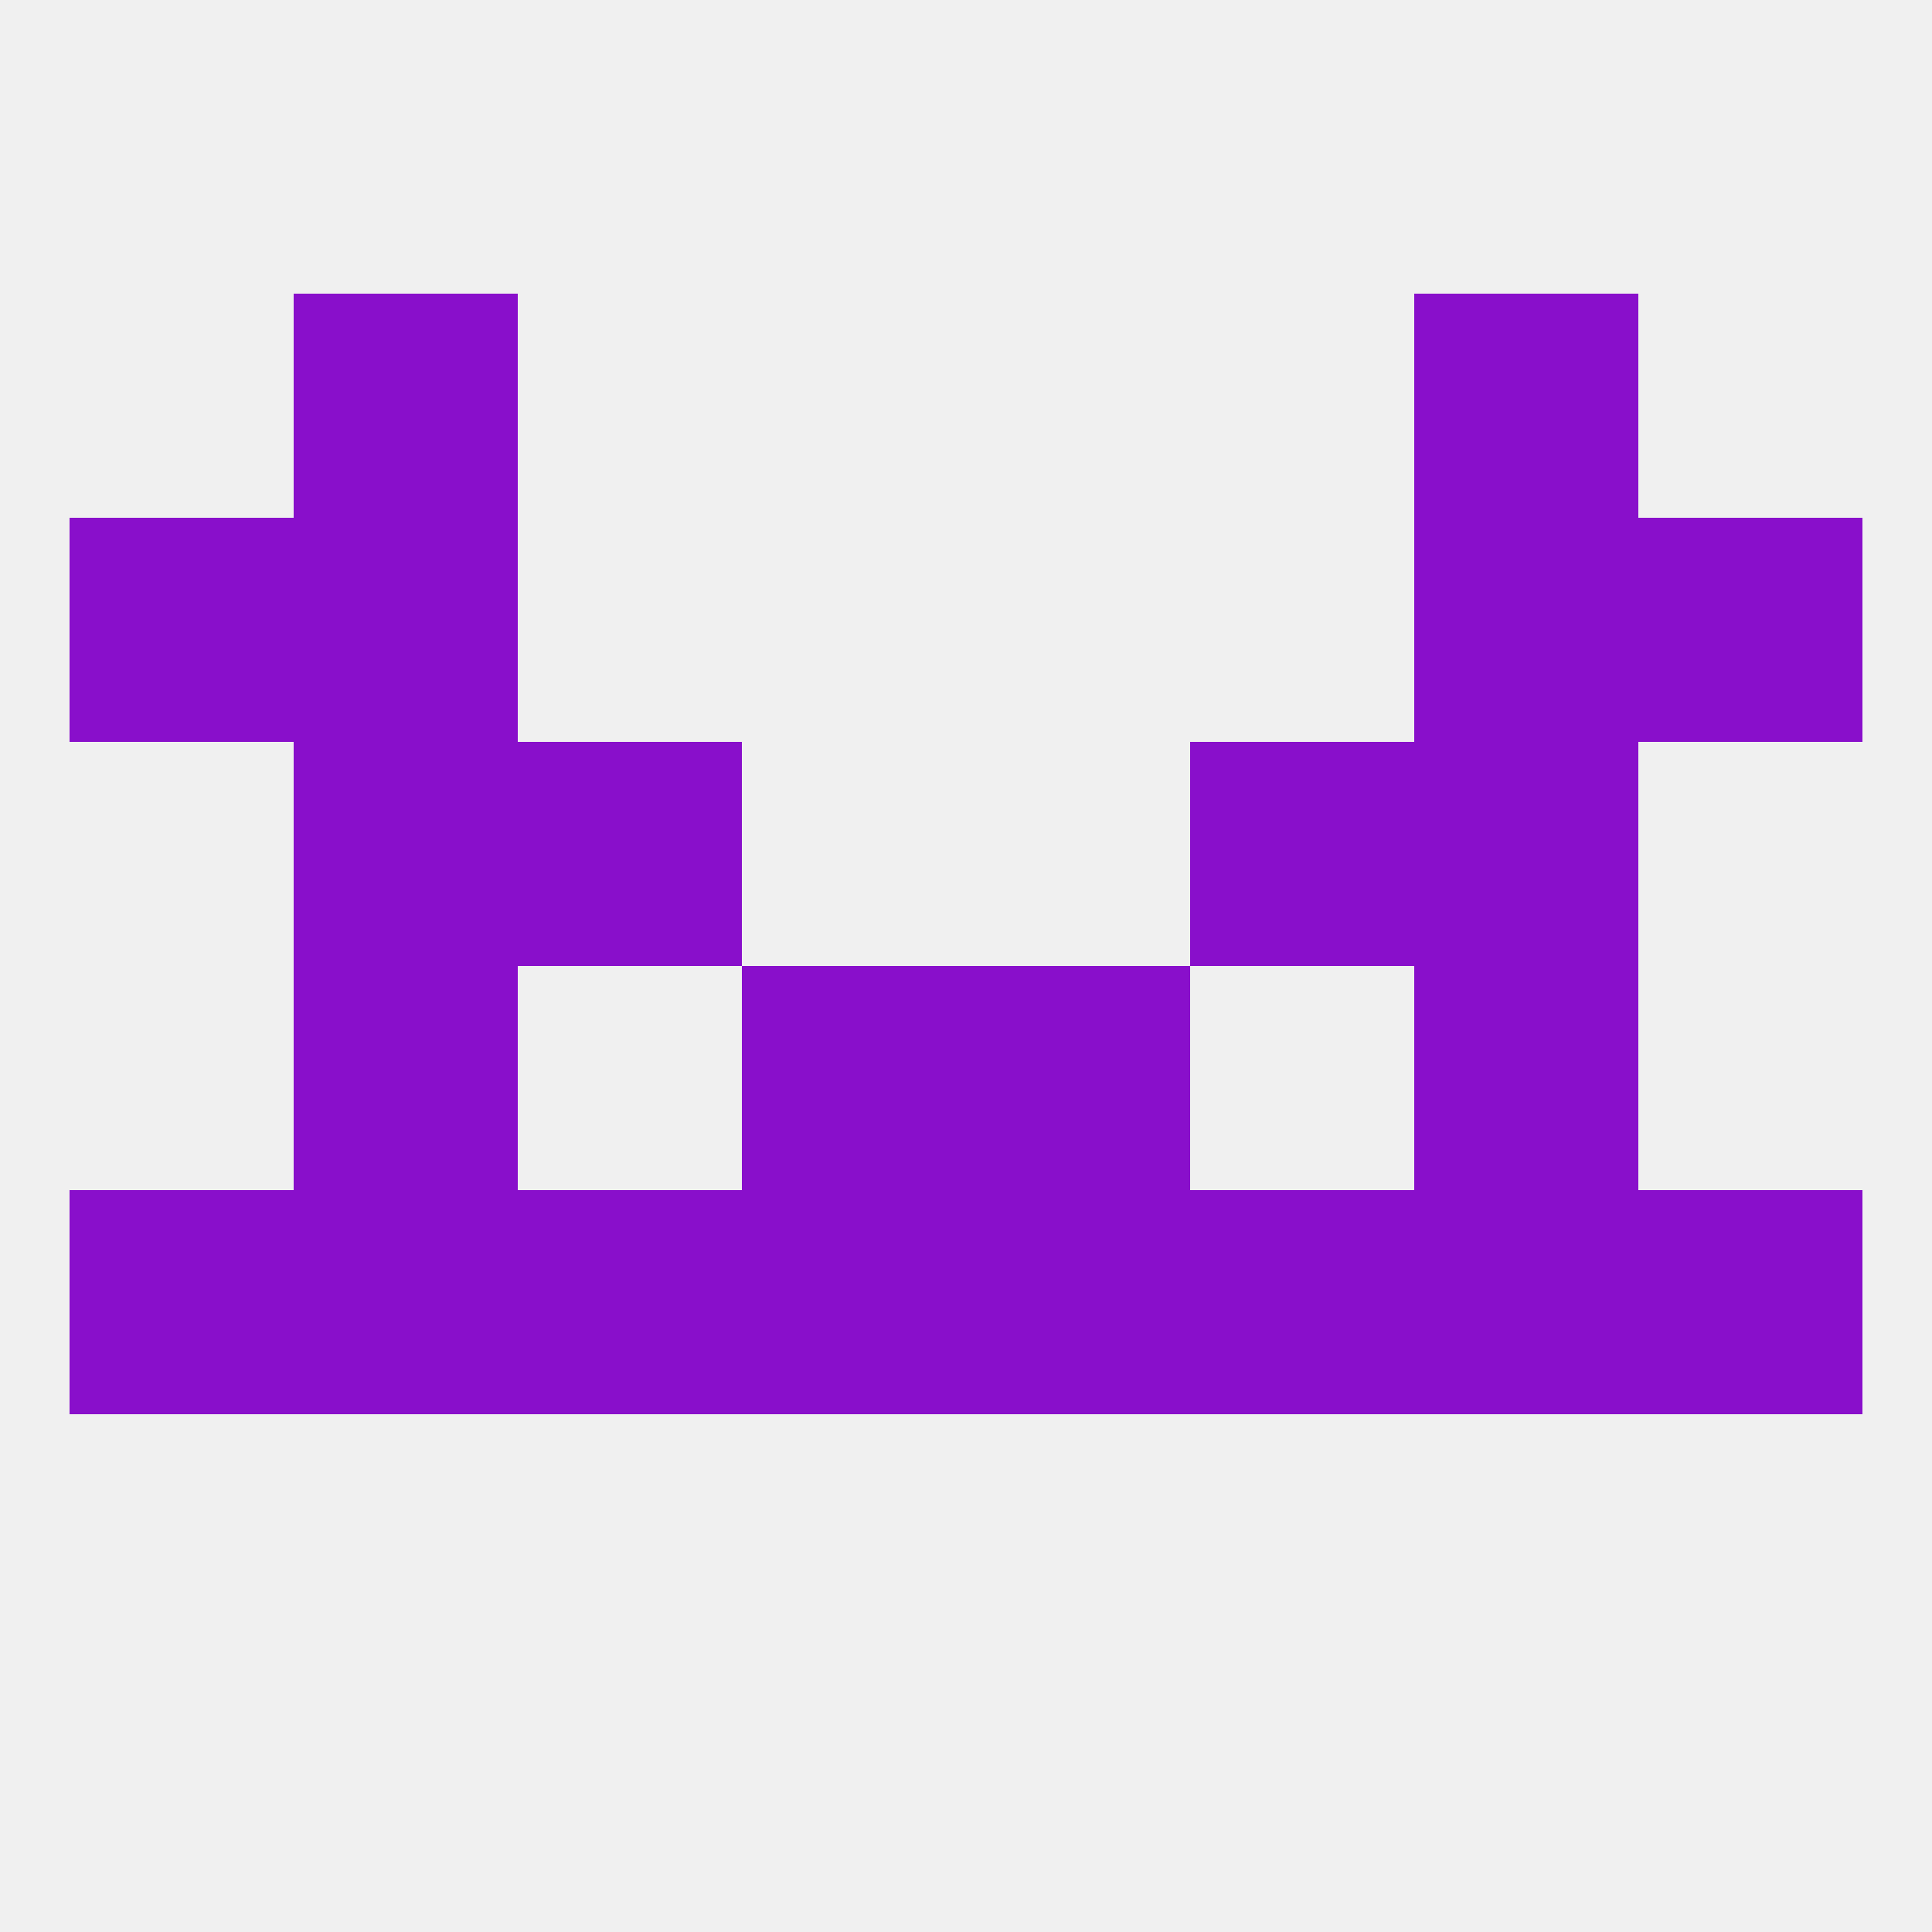
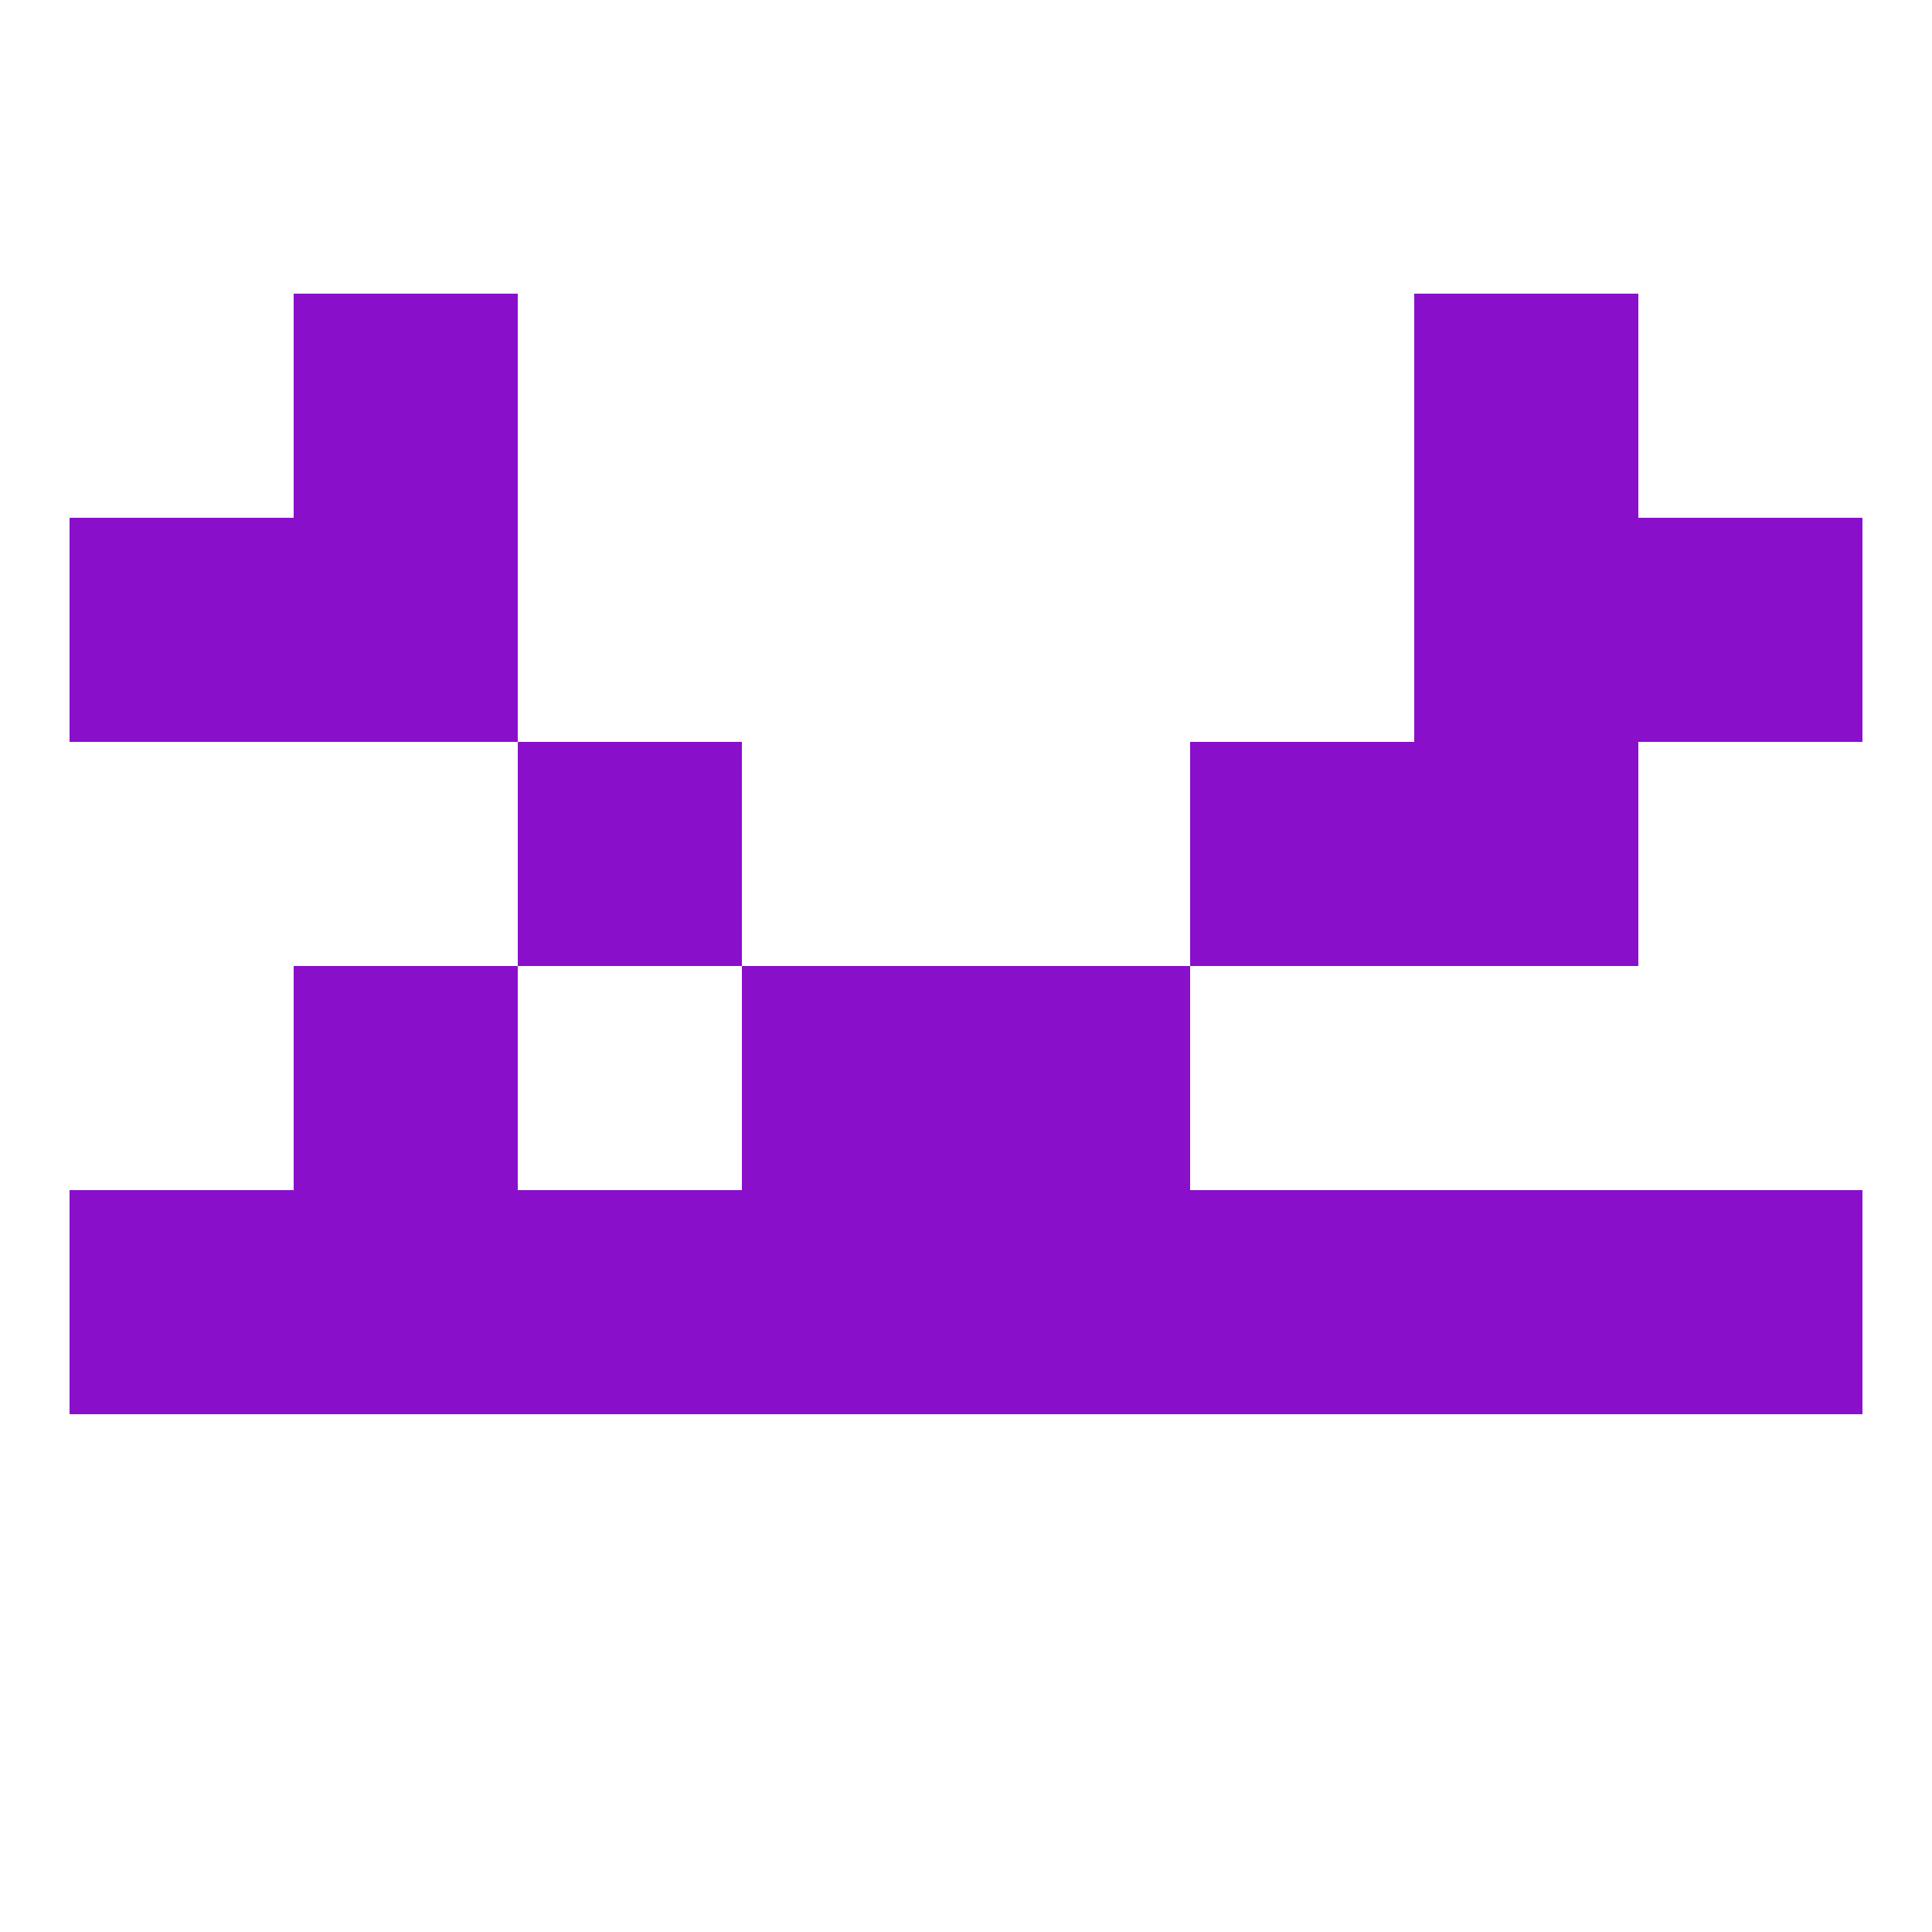
<svg xmlns="http://www.w3.org/2000/svg" version="1.1" baseprofile="full" width="250" height="250" viewBox="0 0 250 250">
-   <rect width="100%" height="100%" fill="rgba(240,240,240,255)" />
  <rect x="38" y="67" width="29" height="29" fill="rgba(137,15,203,255)" />
  <rect x="183" y="67" width="29" height="29" fill="rgba(137,15,203,255)" />
  <rect x="9" y="67" width="29" height="29" fill="rgba(137,15,203,255)" />
  <rect x="212" y="67" width="29" height="29" fill="rgba(137,15,203,255)" />
  <rect x="183" y="38" width="29" height="29" fill="rgba(137,15,203,255)" />
  <rect x="38" y="38" width="29" height="29" fill="rgba(137,15,203,255)" />
  <rect x="125" y="154" width="29" height="29" fill="rgba(137,15,203,255)" />
  <rect x="38" y="154" width="29" height="29" fill="rgba(137,15,203,255)" />
  <rect x="183" y="154" width="29" height="29" fill="rgba(137,15,203,255)" />
  <rect x="67" y="154" width="29" height="29" fill="rgba(137,15,203,255)" />
  <rect x="154" y="154" width="29" height="29" fill="rgba(137,15,203,255)" />
  <rect x="9" y="154" width="29" height="29" fill="rgba(137,15,203,255)" />
  <rect x="212" y="154" width="29" height="29" fill="rgba(137,15,203,255)" />
  <rect x="96" y="154" width="29" height="29" fill="rgba(137,15,203,255)" />
  <rect x="96" y="125" width="29" height="29" fill="rgba(137,15,203,255)" />
  <rect x="125" y="125" width="29" height="29" fill="rgba(137,15,203,255)" />
  <rect x="38" y="125" width="29" height="29" fill="rgba(137,15,203,255)" />
-   <rect x="183" y="125" width="29" height="29" fill="rgba(137,15,203,255)" />
-   <rect x="38" y="96" width="29" height="29" fill="rgba(137,15,203,255)" />
  <rect x="183" y="96" width="29" height="29" fill="rgba(137,15,203,255)" />
  <rect x="67" y="96" width="29" height="29" fill="rgba(137,15,203,255)" />
  <rect x="154" y="96" width="29" height="29" fill="rgba(137,15,203,255)" />
</svg>